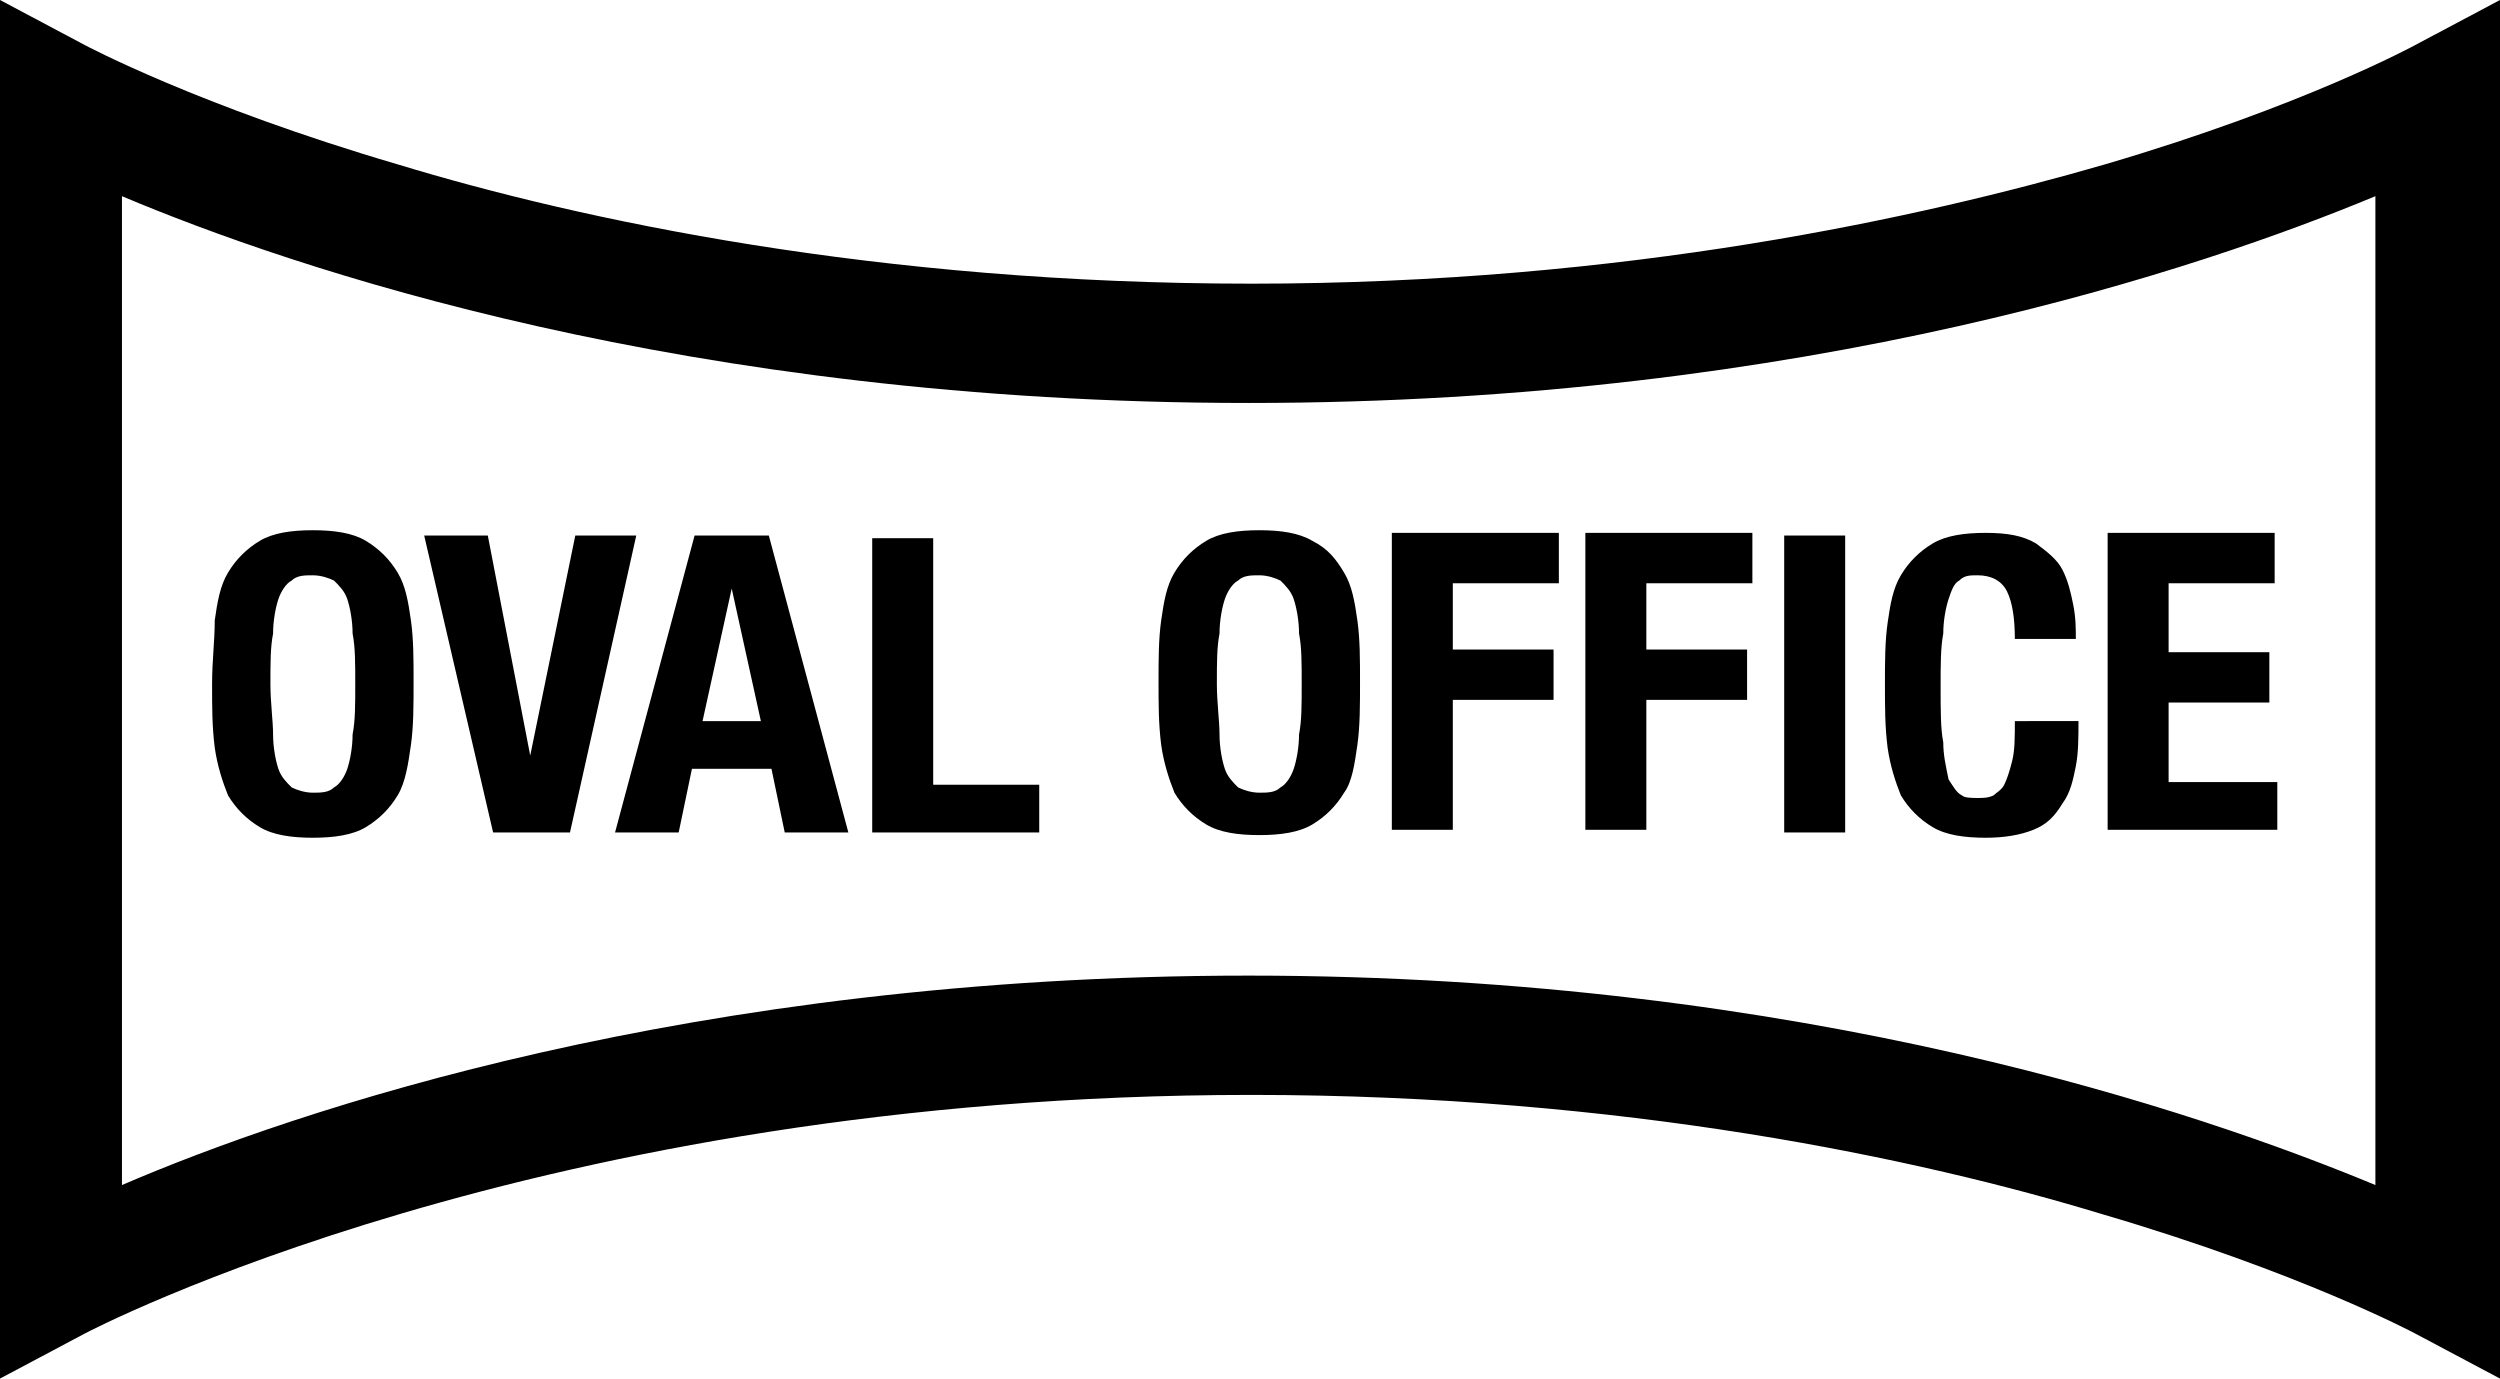
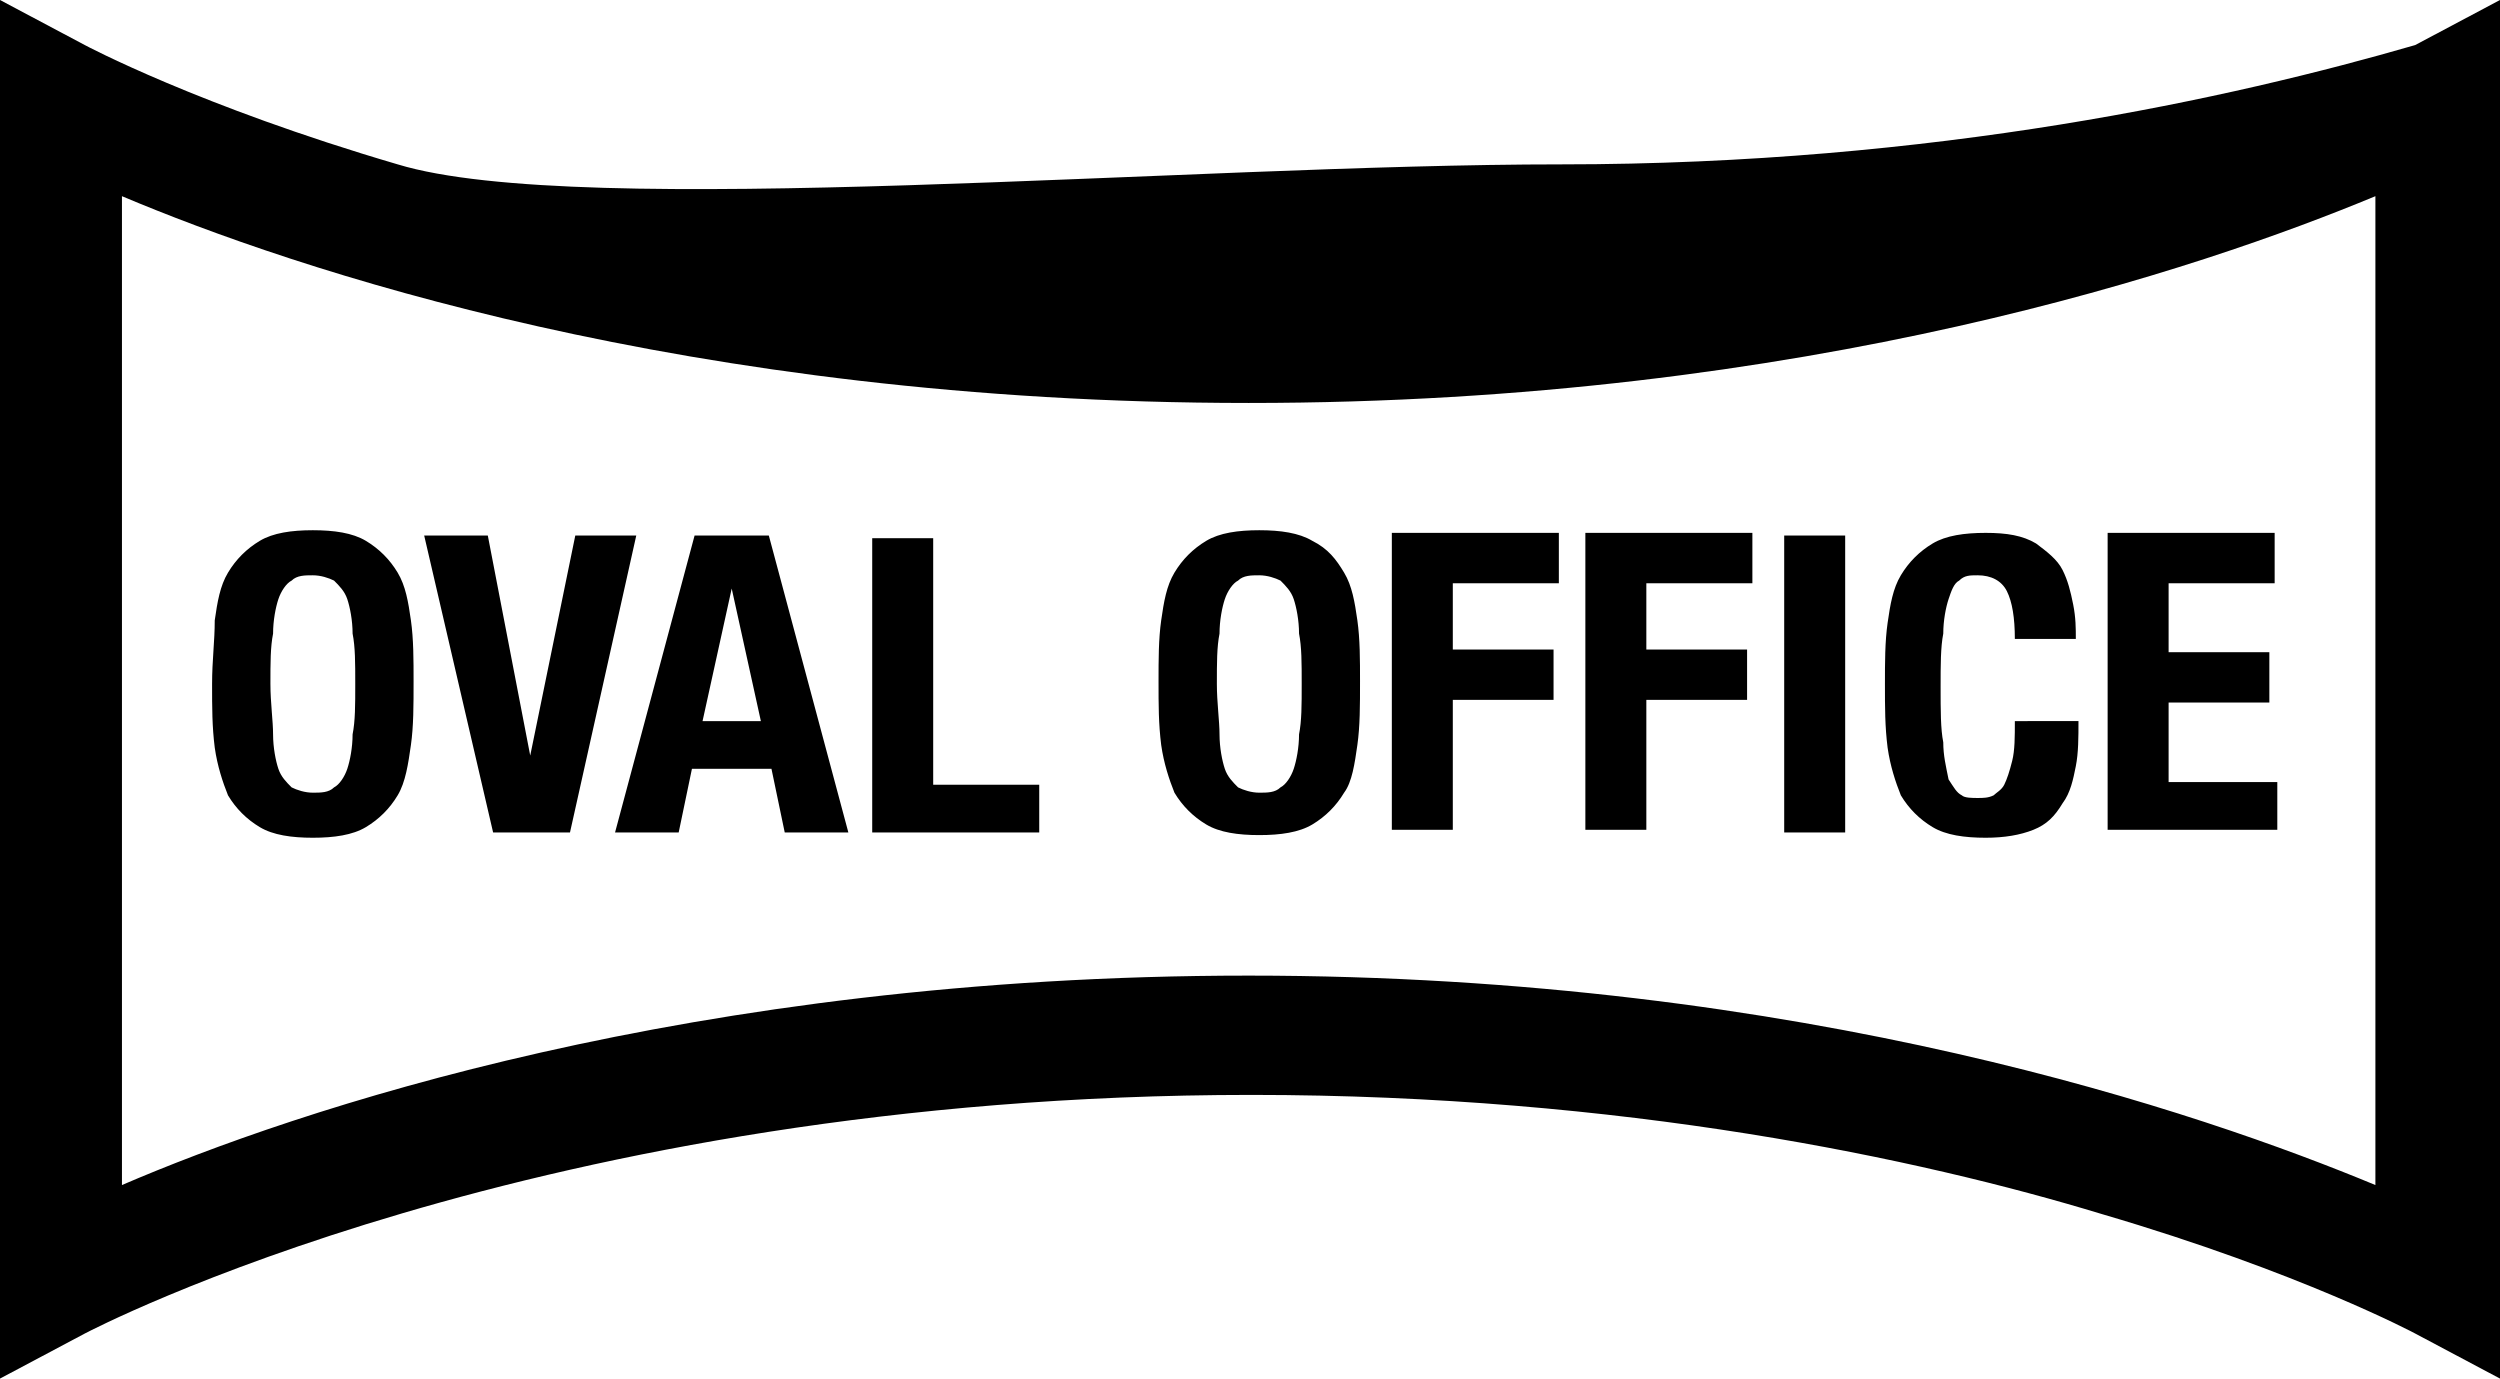
<svg xmlns="http://www.w3.org/2000/svg" version="1.1" id="Ebene_1" x="0px" y="0px" viewBox="0 0 94.3 52" style="enable-background:new 0 0 94.3 52;" xml:space="preserve">
  <style type="text/css">
	.st0{fill:none;}
	.st1{fill:#000000;}
</style>
  <g>
-     <path class="st0" d="M4.6,7.4v37.3c6.5-2.8,21.5-7.9,42.5-7.9s36,5.2,42.5,7.9V7.4c-6.5,2.7-21.4,7.8-42.5,7.8   C25.9,15.2,11,10.1,4.6,7.4z" />
-     <path class="st1" d="M91.1,1.7c0,0-4.2,2.3-11.7,4.5c-6.9,2-18.1,4.5-32.2,4.5S21.9,8.3,15,6.2C7.5,4,3.2,1.7,3.2,1.7L0,0v52   l3.2-1.7c0.2-0.1,17.1-9,44-9c14,0,25.2,2.4,32.1,4.5c7.5,2.2,11.8,4.5,11.8,4.5l3.2,1.7V3.6V0L91.1,1.7z M89.6,44.7   c-6.5-2.7-21.5-7.9-42.5-7.9s-36,5.1-42.5,7.9V7.4c6.4,2.7,21.3,7.8,42.5,7.8c21.1,0,36-5.1,42.5-7.8V44.7z" />
+     <path class="st1" d="M91.1,1.7c-6.9,2-18.1,4.5-32.2,4.5S21.9,8.3,15,6.2C7.5,4,3.2,1.7,3.2,1.7L0,0v52   l3.2-1.7c0.2-0.1,17.1-9,44-9c14,0,25.2,2.4,32.1,4.5c7.5,2.2,11.8,4.5,11.8,4.5l3.2,1.7V3.6V0L91.1,1.7z M89.6,44.7   c-6.5-2.7-21.5-7.9-42.5-7.9s-36,5.1-42.5,7.9V7.4c6.4,2.7,21.3,7.8,42.5,7.8c21.1,0,36-5.1,42.5-7.8V44.7z" />
  </g>
  <path class="st1" d="M13.4,25.8c0,0.8,0,1.4-0.1,1.9c0,0.5-0.1,1-0.2,1.3c-0.1,0.3-0.3,0.6-0.5,0.7c-0.2,0.2-0.5,0.2-0.8,0.2  s-0.6-0.1-0.8-0.2c-0.2-0.2-0.4-0.4-0.5-0.7c-0.1-0.3-0.2-0.8-0.2-1.3s-0.1-1.2-0.1-1.9c0-0.8,0-1.4,0.1-1.9c0-0.5,0.1-1,0.2-1.3  c0.1-0.3,0.3-0.6,0.5-0.7c0.2-0.2,0.5-0.2,0.8-0.2s0.6,0.1,0.8,0.2c0.2,0.2,0.4,0.4,0.5,0.7c0.1,0.3,0.2,0.8,0.2,1.3  C13.4,24.4,13.4,25,13.4,25.8 M15.5,28.1c0.1-0.7,0.1-1.5,0.1-2.4c0-0.8,0-1.6-0.1-2.3c-0.1-0.7-0.2-1.3-0.5-1.8s-0.7-0.9-1.2-1.2  c-0.5-0.3-1.2-0.4-2-0.4s-1.5,0.1-2,0.4s-0.9,0.7-1.2,1.2s-0.4,1.1-0.5,1.8c0,0.8-0.1,1.5-0.1,2.4s0,1.6,0.1,2.4  c0.1,0.7,0.3,1.3,0.5,1.8c0.3,0.5,0.7,0.9,1.2,1.2c0.5,0.3,1.2,0.4,2,0.4s1.5-0.1,2-0.4s0.9-0.7,1.2-1.2S15.4,28.8,15.5,28.1   M21.5,31.4L24,20.2h-2.3L20,28.5l0,0l-1.6-8.3H16l2.6,11.2C18.6,31.4,21.5,31.4,21.5,31.4z M28.7,27.2h-2.2l1.1-5l0,0L28.7,27.2z   M29.6,31.4H32l-3-11.2h-2.8l-3,11.2h2.4l0.5-2.4h3L29.6,31.4z M32.9,31.4h6.3v-1.8h-4v-9.3h-2.3V31.4z M49.1,25.8  c0,0.8,0,1.4-0.1,1.9c0,0.5-0.1,1-0.2,1.3c-0.1,0.3-0.3,0.6-0.5,0.7c-0.2,0.2-0.5,0.2-0.8,0.2s-0.6-0.1-0.8-0.2  c-0.2-0.2-0.4-0.4-0.5-0.7c-0.1-0.3-0.2-0.8-0.2-1.3s-0.1-1.2-0.1-1.9c0-0.8,0-1.4,0.1-1.9c0-0.5,0.1-1,0.2-1.3  c0.1-0.3,0.3-0.6,0.5-0.7c0.2-0.2,0.5-0.2,0.8-0.2s0.6,0.1,0.8,0.2c0.2,0.2,0.4,0.4,0.5,0.7c0.1,0.3,0.2,0.8,0.2,1.3  C49.1,24.4,49.1,25,49.1,25.8 M51.2,28.1c0.1-0.7,0.1-1.5,0.1-2.4c0-0.8,0-1.6-0.1-2.3c-0.1-0.7-0.2-1.3-0.5-1.8s-0.6-0.9-1.2-1.2  c-0.5-0.3-1.2-0.4-2-0.4s-1.5,0.1-2,0.4s-0.9,0.7-1.2,1.2s-0.4,1.1-0.5,1.8c-0.1,0.7-0.1,1.5-0.1,2.3c0,0.9,0,1.6,0.1,2.4  c0.1,0.7,0.3,1.3,0.5,1.8c0.3,0.5,0.7,0.9,1.2,1.2c0.5,0.3,1.2,0.4,2,0.4s1.5-0.1,2-0.4s0.9-0.7,1.2-1.2  C51,29.5,51.1,28.8,51.2,28.1 M54.8,22h4v-1.9h-6.3v11.2h2.3v-4.9h3.8v-1.9h-3.8V22z M62.1,22h4v-1.9h-6.3v11.2h2.3v-4.9h3.8v-1.9  h-3.8C62.1,24.5,62.1,22,62.1,22z M67.3,31.4h2.3V20.2h-2.3V31.4z M73.3,28c-0.1-0.5-0.1-1.2-0.1-2.1c0-0.8,0-1.5,0.1-2  c0-0.5,0.1-1,0.2-1.3s0.2-0.6,0.4-0.7c0.2-0.2,0.4-0.2,0.7-0.2c0.5,0,0.9,0.2,1.1,0.6s0.3,1,0.3,1.8h2.3c0-0.4,0-0.8-0.1-1.3  s-0.2-0.9-0.4-1.3c-0.2-0.4-0.6-0.7-1-1c-0.5-0.3-1.1-0.4-1.9-0.4s-1.5,0.1-2,0.4s-0.9,0.7-1.2,1.2c-0.3,0.5-0.4,1.1-0.5,1.8  c-0.1,0.7-0.1,1.5-0.1,2.3c0,0.9,0,1.6,0.1,2.4c0.1,0.7,0.3,1.3,0.5,1.8c0.3,0.5,0.7,0.9,1.2,1.2c0.5,0.3,1.2,0.4,2,0.4  c0.7,0,1.3-0.1,1.8-0.3c0.5-0.2,0.8-0.5,1.1-1c0.3-0.4,0.4-0.9,0.5-1.4s0.1-1.1,0.1-1.7H76c0,0.6,0,1.1-0.1,1.5s-0.2,0.7-0.3,0.9  s-0.3,0.3-0.4,0.4c-0.2,0.1-0.4,0.1-0.6,0.1s-0.5,0-0.6-0.1c-0.2-0.1-0.3-0.3-0.5-0.6C73.4,28.9,73.3,28.5,73.3,28 M81.8,29.5v-3  h3.8v-1.9h-3.8V22h4v-1.9h-6.3v11.2h6.4v-1.8H81.8z" />
</svg>